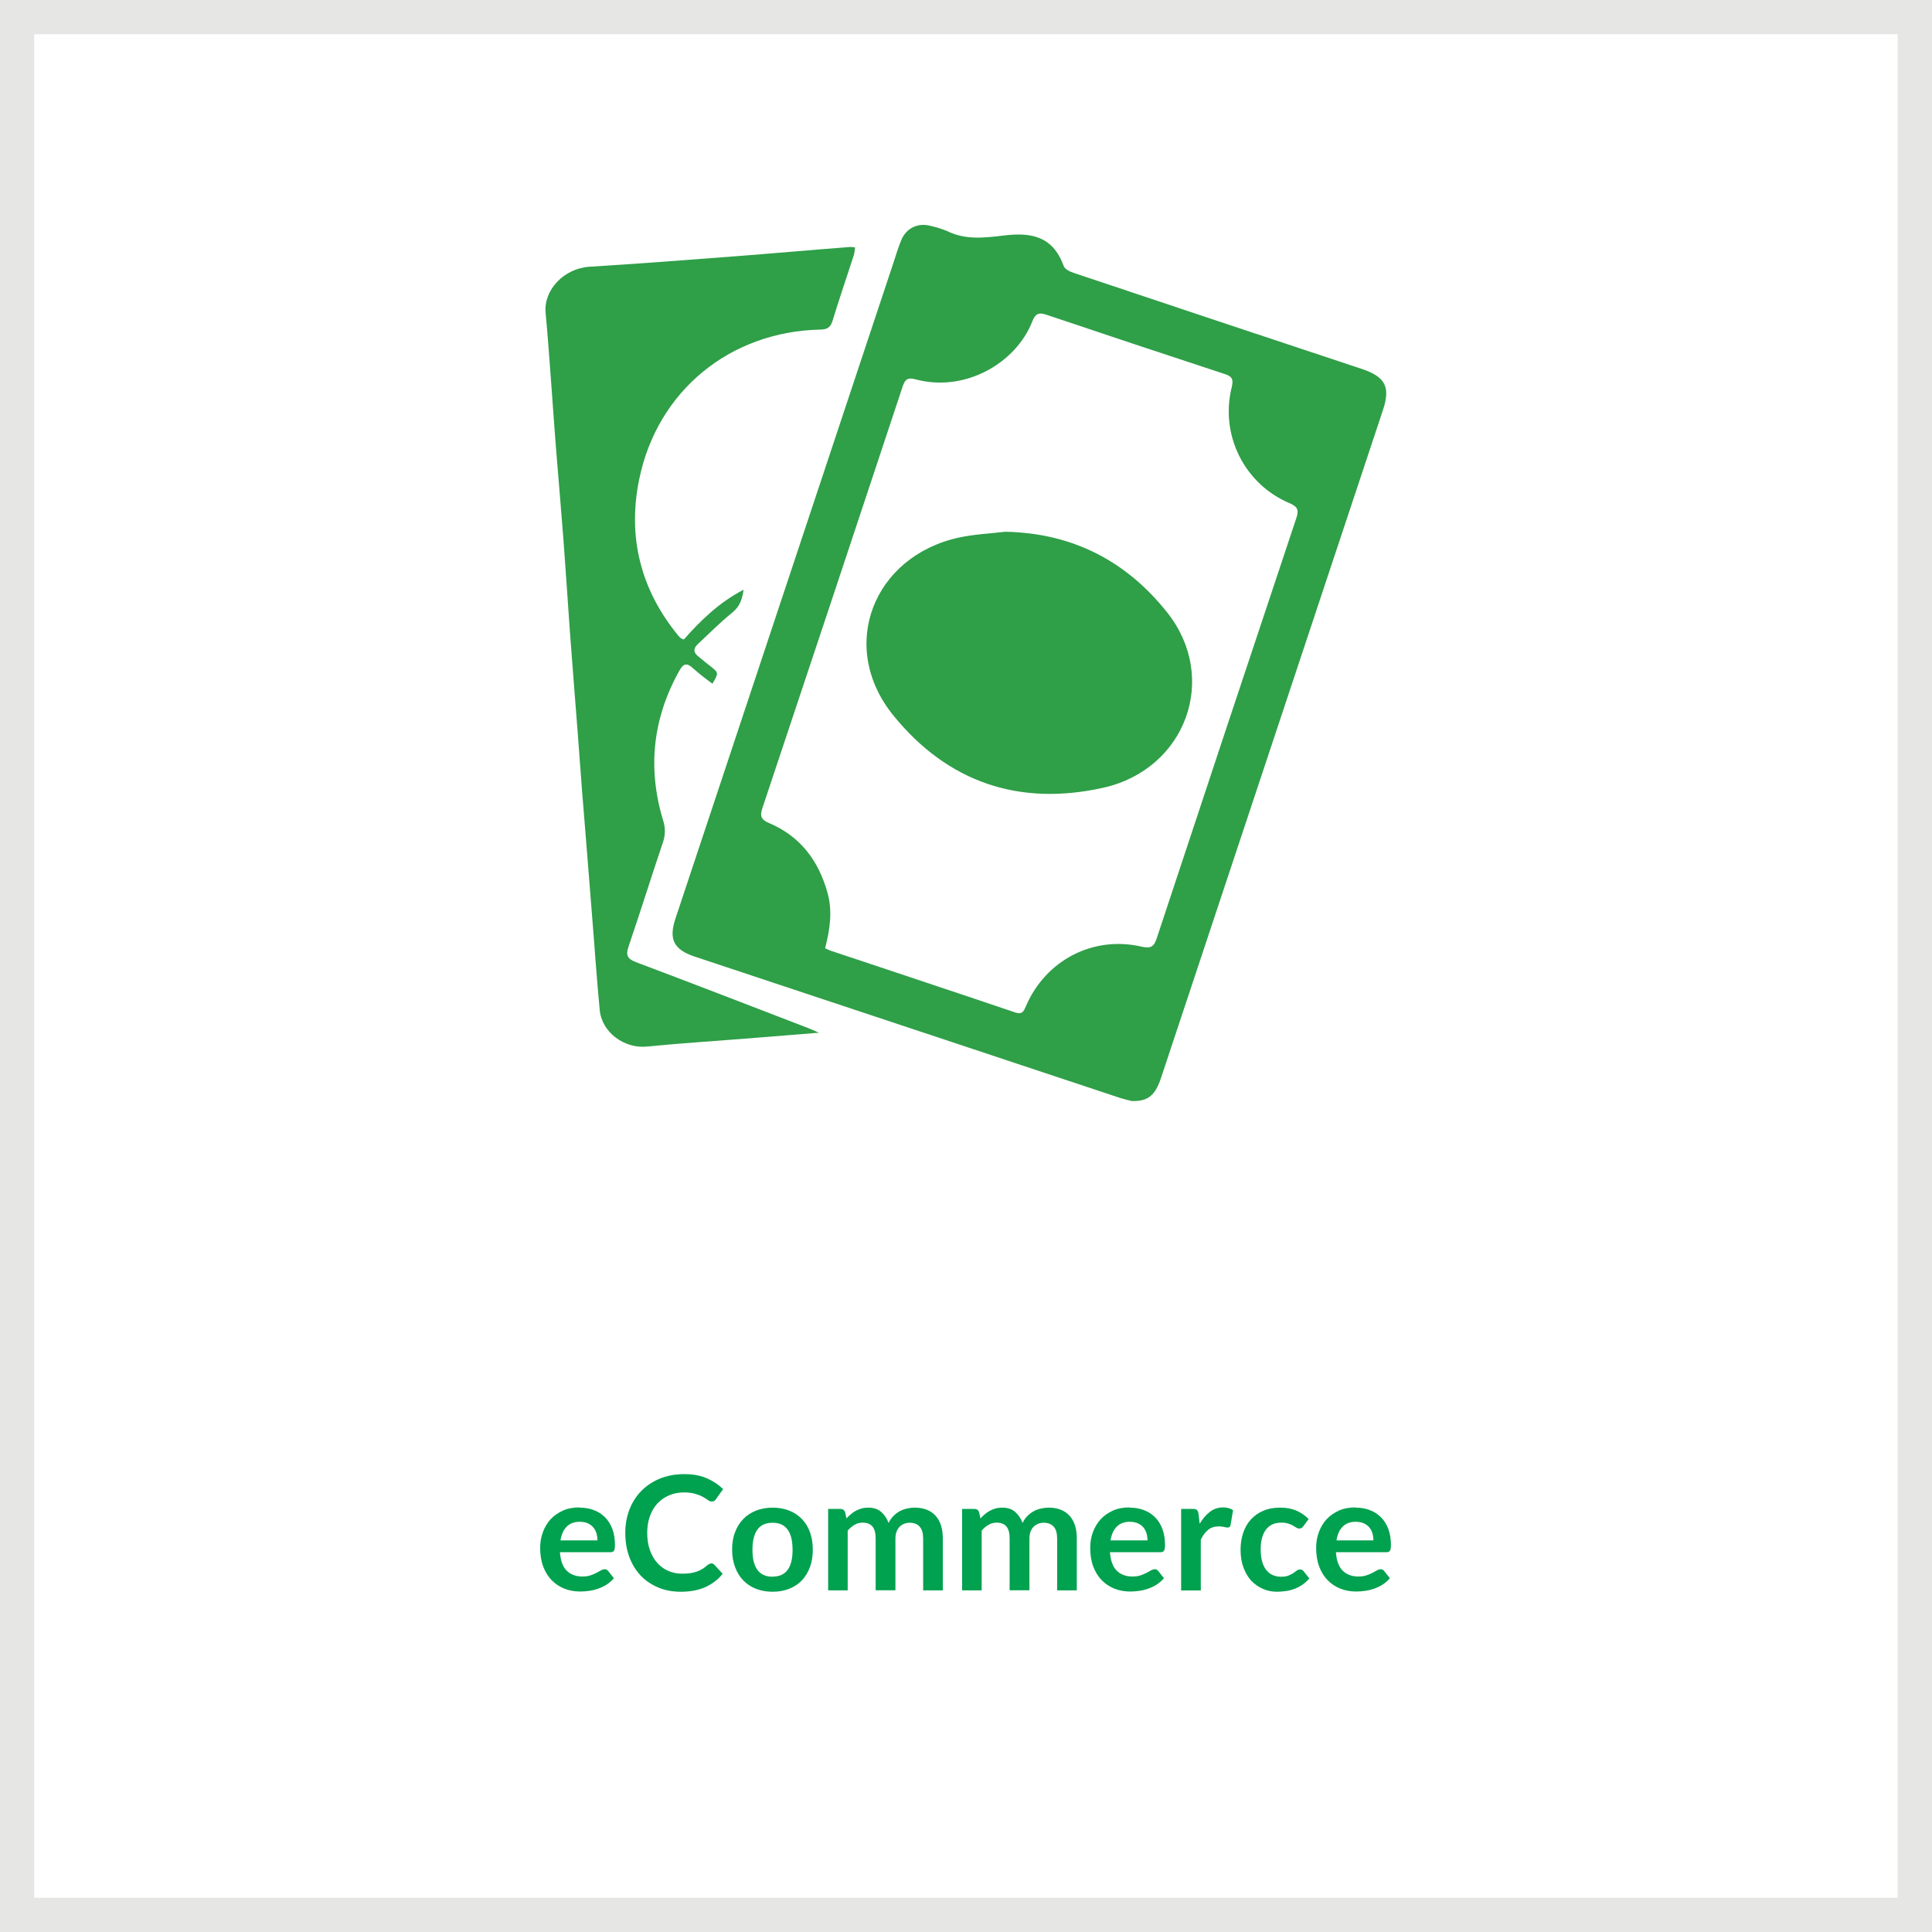
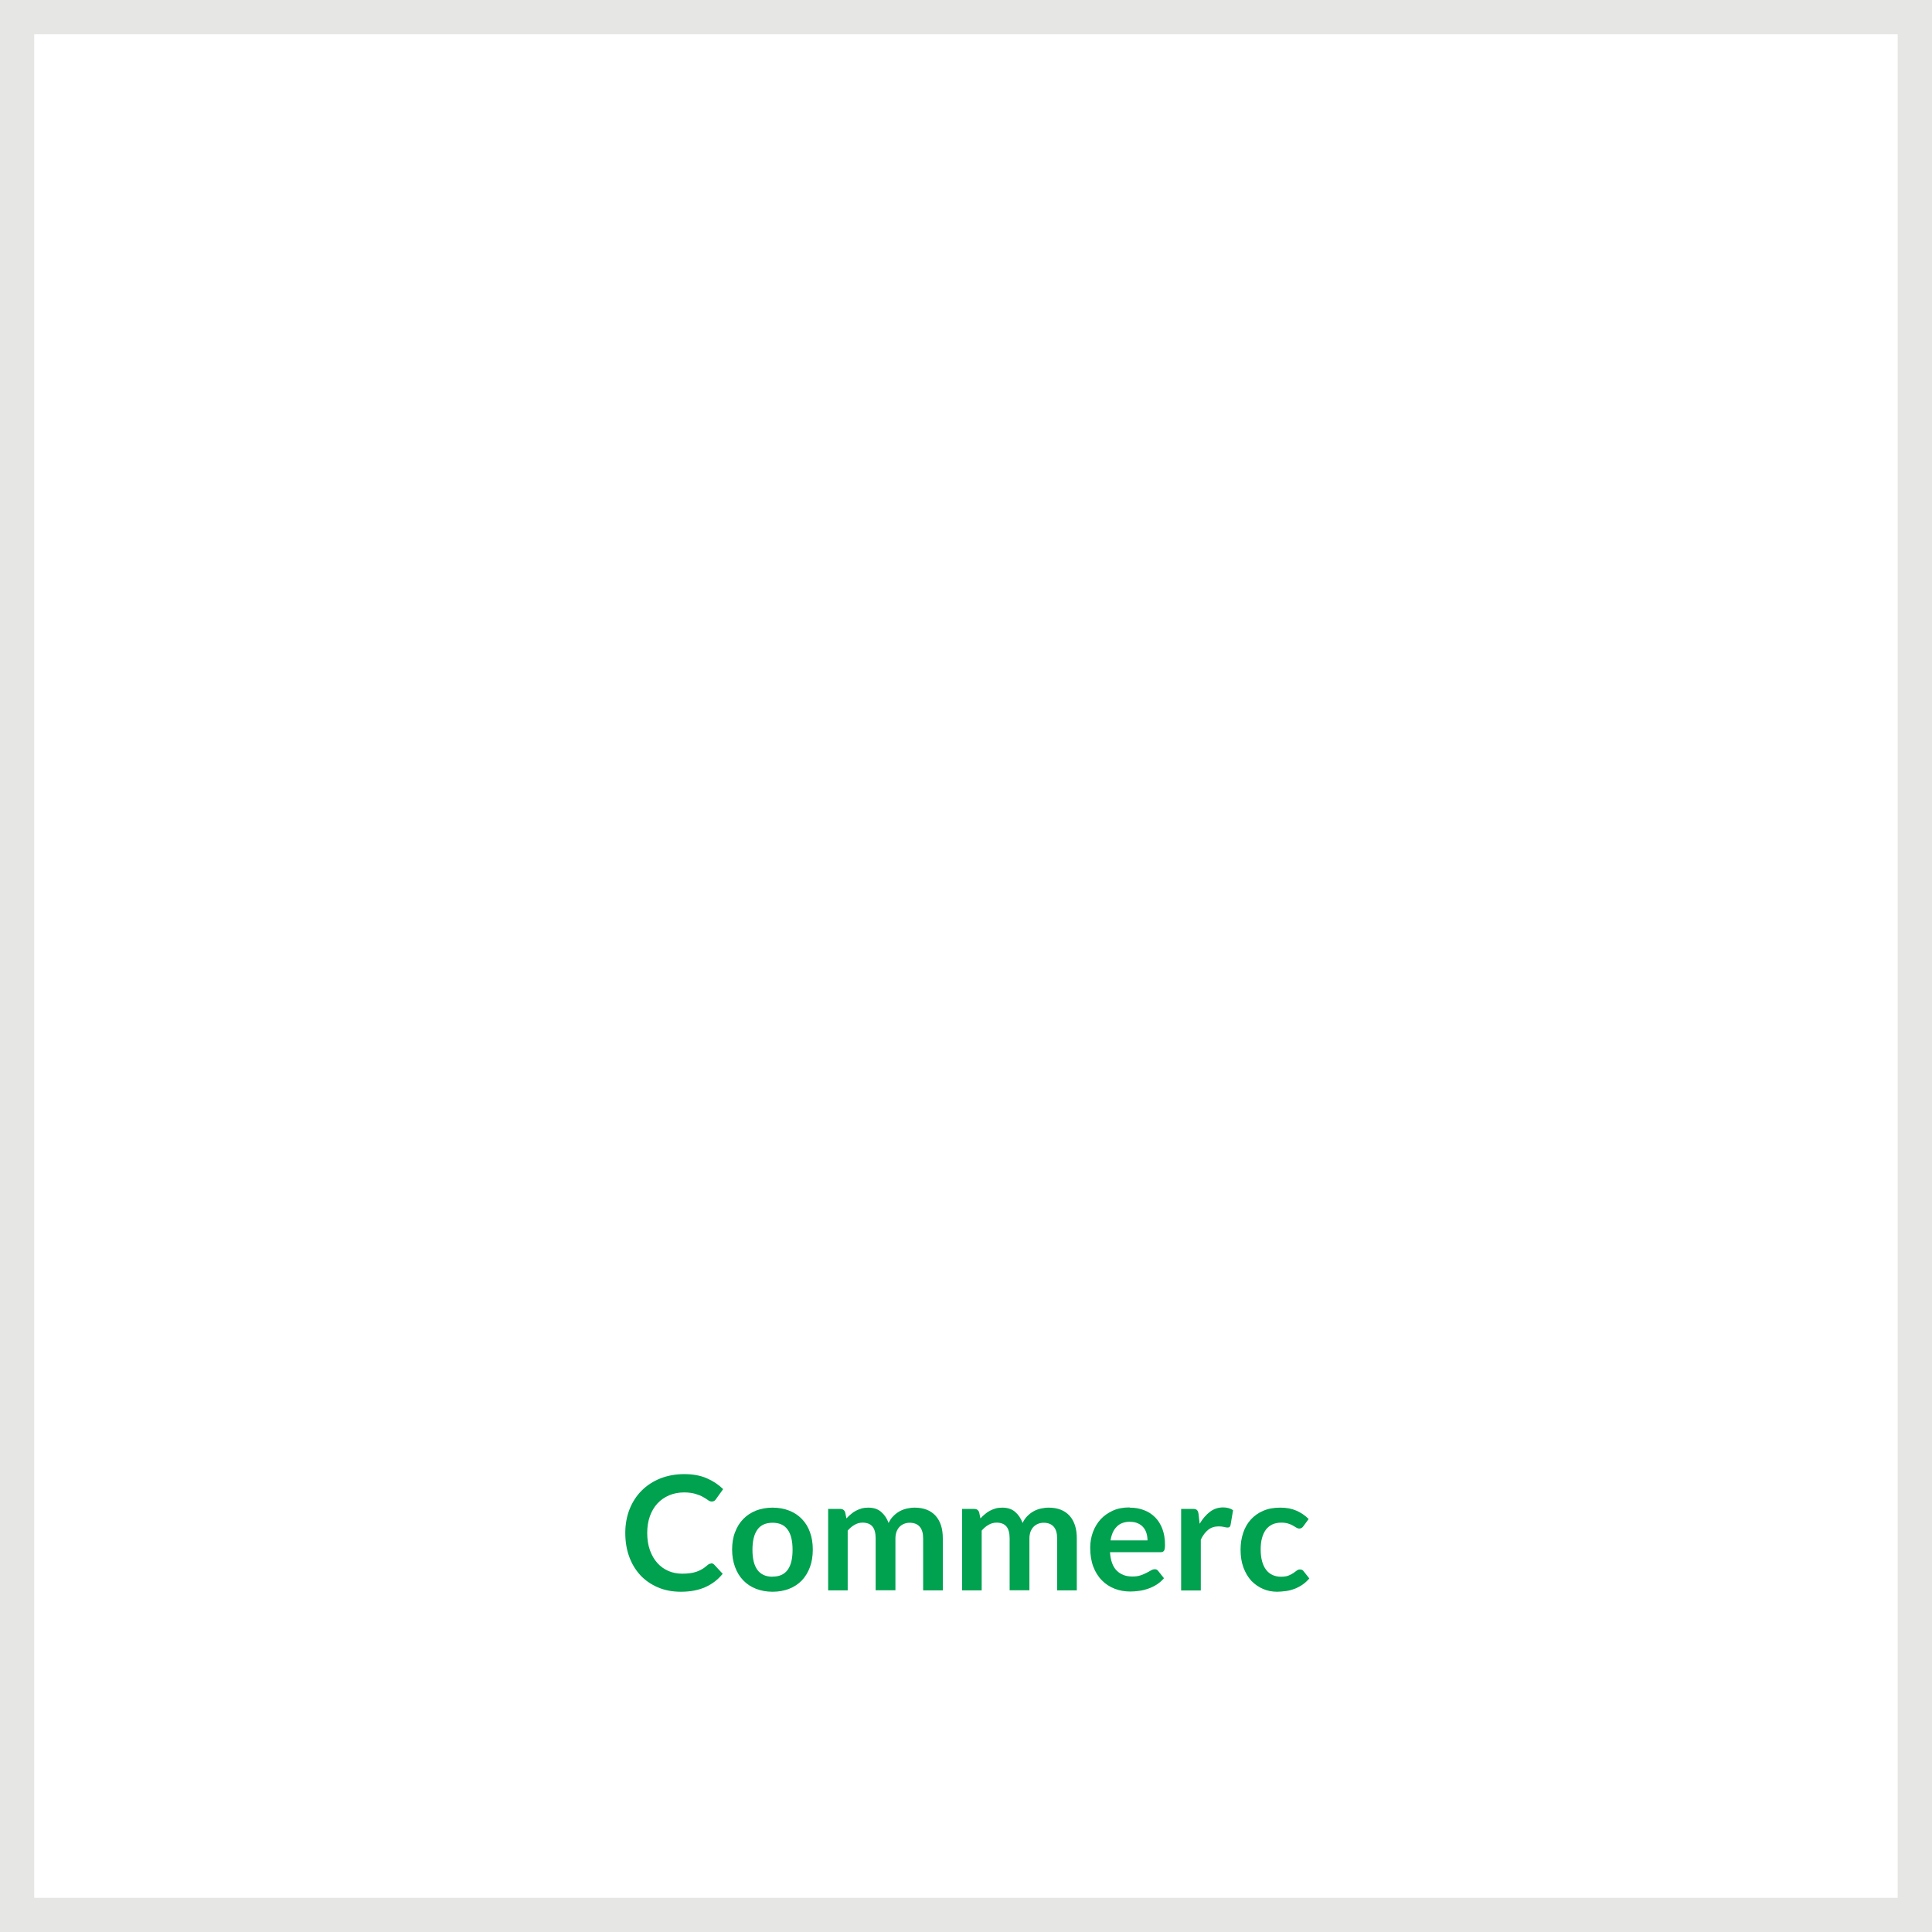
<svg xmlns="http://www.w3.org/2000/svg" id="Layer_1" viewBox="0 0 170 170">
  <defs>
    <style>.cls-1{fill:#fff;}.cls-2{fill:#2f9f48;}.cls-3{fill:#e6e6e5;}.cls-4{fill:#00a14f;}</style>
  </defs>
  <rect class="cls-1" width="170" height="170" />
  <path class="cls-3" d="m170,170H0V0h170v170Zm-166.99-3.01h163.97V3.01H3.01v163.97Z" />
-   <path class="cls-4" d="m51.01,132.66c.45,0,.87.07,1.25.22.38.14.71.36.98.63s.49.62.64,1.02c.15.4.23.87.23,1.38,0,.13,0,.24-.02.33-.01.09-.03.15-.06.2-.03.05-.07.08-.12.11-.05.02-.12.03-.2.03h-4.44c.05.74.25,1.28.59,1.62s.8.52,1.37.52c.28,0,.52-.03.72-.1s.38-.14.53-.22c.15-.08.28-.15.4-.22s.23-.1.33-.1c.07,0,.13.01.18.04.05.03.1.07.13.12l.5.63c-.19.22-.41.41-.64.56-.24.15-.49.27-.75.36-.26.09-.52.16-.79.19-.27.04-.53.06-.78.06-.5,0-.96-.08-1.39-.25s-.8-.41-1.12-.74c-.32-.32-.57-.73-.75-1.2-.18-.48-.27-1.03-.27-1.66,0-.49.08-.95.24-1.38.16-.43.39-.81.68-1.13.3-.32.66-.57,1.08-.76s.91-.28,1.45-.28Zm.04,1.24c-.5,0-.9.14-1.18.43-.29.28-.47.69-.55,1.21h3.25c0-.22-.03-.44-.09-.63-.06-.2-.15-.37-.28-.52s-.29-.27-.48-.35c-.19-.09-.42-.13-.67-.13Z" />
  <path class="cls-4" d="m62.58,137.56c.1,0,.19.04.27.12l.74.8c-.41.51-.92.9-1.52,1.17s-1.32.41-2.16.41c-.75,0-1.43-.13-2.03-.39-.6-.26-1.11-.61-1.54-1.07-.42-.46-.75-1-.98-1.64-.23-.63-.34-1.33-.34-2.08s.13-1.46.38-2.09c.25-.63.61-1.18,1.06-1.63.46-.46,1-.81,1.64-1.07.64-.25,1.34-.38,2.11-.38s1.41.12,1.97.36c.56.24,1.04.56,1.45.96l-.63.88c-.04.06-.08.1-.14.15-.06.04-.14.06-.24.06s-.22-.04-.33-.13c-.11-.08-.25-.17-.43-.27-.17-.1-.39-.19-.66-.27s-.6-.13-1-.13c-.48,0-.91.08-1.31.25-.4.17-.74.4-1.03.71-.29.31-.51.68-.67,1.12-.16.44-.24.94-.24,1.49s.08,1.08.24,1.52.38.82.65,1.12.6.54.97.7c.37.16.78.24,1.2.24.26,0,.49-.01.7-.04.21-.03.4-.07.57-.13.18-.06.34-.14.5-.23s.31-.21.47-.35c.05-.04.1-.08.15-.1.05-.03.11-.04.17-.04Z" />
  <path class="cls-4" d="m67.98,132.66c.54,0,1.02.09,1.46.26s.81.42,1.12.74c.31.32.55.7.71,1.16.17.46.25.97.25,1.53s-.08,1.08-.25,1.54c-.17.46-.41.85-.71,1.17-.31.32-.68.57-1.12.74-.44.17-.92.26-1.46.26s-1.02-.09-1.46-.26c-.44-.17-.81-.42-1.12-.74-.31-.32-.55-.71-.72-1.17-.17-.46-.26-.97-.26-1.54s.08-1.08.26-1.53c.17-.46.41-.84.72-1.16s.68-.56,1.12-.74c.44-.17.93-.26,1.46-.26Zm0,6.07c.6,0,1.04-.2,1.33-.6s.43-.99.43-1.76-.14-1.37-.43-1.77c-.29-.41-.73-.61-1.33-.61s-1.05.2-1.34.61c-.29.41-.43,1-.43,1.77s.14,1.36.43,1.76c.29.4.74.61,1.34.61Z" />
  <path class="cls-4" d="m72.87,139.95v-7.18h1.06c.22,0,.37.1.44.31l.11.53c.13-.14.26-.27.4-.38.14-.12.28-.22.44-.3.16-.08.32-.15.5-.2s.38-.07.59-.07c.45,0,.83.12,1.12.37.29.25.51.57.66.98.11-.24.25-.44.42-.61s.35-.31.55-.42c.2-.11.41-.19.64-.24.23-.05.45-.08.68-.08.4,0,.75.06,1.06.18.31.12.57.3.78.53s.37.52.48.85c.11.34.16.72.16,1.15v4.57h-1.73v-4.57c0-.46-.1-.8-.3-1.03-.2-.23-.5-.35-.88-.35-.18,0-.34.03-.49.09-.15.06-.29.15-.4.26s-.2.26-.27.43c-.06.17-.1.37-.1.59v4.57h-1.74v-4.57c0-.48-.1-.83-.29-1.05-.19-.22-.48-.33-.86-.33-.25,0-.48.06-.7.19-.22.12-.42.29-.61.51v5.26h-1.73Z" />
  <path class="cls-4" d="m84.66,139.95v-7.18h1.06c.22,0,.37.1.44.31l.11.53c.13-.14.26-.27.4-.38.14-.12.28-.22.44-.3.16-.08.32-.15.5-.2s.38-.07.59-.07c.45,0,.83.12,1.12.37.29.25.51.57.66.98.11-.24.25-.44.42-.61s.35-.31.55-.42c.2-.11.41-.19.64-.24.23-.05.45-.08.68-.08.4,0,.75.06,1.06.18.31.12.57.3.78.53s.37.52.48.85c.11.34.16.72.16,1.15v4.57h-1.73v-4.57c0-.46-.1-.8-.3-1.03-.2-.23-.5-.35-.88-.35-.18,0-.34.03-.49.09-.15.06-.29.15-.4.26s-.2.26-.27.43c-.06.17-.1.37-.1.59v4.57h-1.74v-4.57c0-.48-.1-.83-.29-1.05-.19-.22-.48-.33-.86-.33-.25,0-.48.06-.7.19-.22.12-.42.29-.61.51v5.26h-1.73Z" />
  <path class="cls-4" d="m99.41,132.66c.45,0,.87.07,1.25.22.38.14.71.36.98.63s.49.62.64,1.02c.15.4.23.87.23,1.38,0,.13,0,.24-.02.33-.01.09-.03.15-.06.2-.03.05-.07.08-.12.11-.05.02-.12.03-.2.03h-4.44c.05.74.25,1.28.59,1.62s.8.52,1.37.52c.28,0,.52-.03.72-.1s.38-.14.53-.22c.15-.08.28-.15.4-.22s.23-.1.33-.1c.07,0,.13.01.18.04.05.03.1.07.13.12l.5.63c-.19.22-.41.41-.64.56-.24.15-.49.27-.75.36-.26.09-.52.16-.79.19-.27.04-.53.06-.78.06-.5,0-.96-.08-1.39-.25s-.8-.41-1.12-.74c-.32-.32-.57-.73-.75-1.2-.18-.48-.27-1.03-.27-1.66,0-.49.08-.95.24-1.38.16-.43.39-.81.68-1.13.3-.32.66-.57,1.08-.76s.91-.28,1.45-.28Zm.04,1.24c-.5,0-.9.14-1.18.43-.29.28-.47.69-.55,1.21h3.25c0-.22-.03-.44-.09-.63-.06-.2-.15-.37-.28-.52s-.29-.27-.48-.35c-.19-.09-.42-.13-.67-.13Z" />
  <path class="cls-4" d="m103.93,139.95v-7.18h1.02c.18,0,.3.03.37.1.07.07.12.18.14.34l.1.87c.26-.44.56-.79.9-1.05s.73-.39,1.16-.39c.35,0,.65.08.88.25l-.22,1.29c-.01.08-.04.14-.09.18-.05.04-.11.05-.19.05-.07,0-.17-.02-.29-.05-.12-.03-.28-.05-.48-.05-.36,0-.67.1-.92.3s-.47.49-.65.87v4.47h-1.73Z" />
  <path class="cls-4" d="m114.69,134.29c-.05.07-.1.12-.15.15s-.12.06-.21.06-.18-.03-.26-.08-.18-.11-.3-.18c-.12-.07-.26-.13-.42-.18-.16-.05-.36-.08-.6-.08-.3,0-.57.05-.8.16-.23.11-.42.27-.57.47-.15.21-.26.45-.34.75-.08.29-.11.62-.11.99s.04.72.12,1.02c.08.3.2.55.35.75.15.2.34.36.56.46.22.1.47.16.74.16s.5-.03.67-.1c.17-.07.31-.14.43-.22.12-.08.22-.16.3-.22.09-.07.18-.1.29-.1.14,0,.25.05.32.16l.5.63c-.19.22-.4.41-.62.56-.22.15-.46.27-.7.36s-.49.16-.75.19-.51.06-.76.06c-.44,0-.86-.08-1.25-.25s-.73-.41-1.03-.72c-.29-.32-.52-.71-.69-1.17-.17-.46-.25-.98-.25-1.57,0-.53.08-1.02.23-1.47.15-.45.37-.84.67-1.17s.66-.59,1.09-.77c.43-.19.93-.28,1.5-.28s1.01.09,1.41.26c.4.17.77.42,1.09.74l-.46.63Z" />
-   <path class="cls-4" d="m119.29,132.66c.45,0,.87.07,1.25.22.38.14.71.36.98.63s.49.62.64,1.02c.15.4.23.87.23,1.38,0,.13,0,.24-.02.33-.01.09-.03.15-.06.2-.03.05-.07.08-.12.11-.05.02-.12.03-.2.03h-4.44c.05.74.25,1.28.59,1.62s.8.52,1.37.52c.28,0,.52-.03.72-.1s.38-.14.53-.22c.15-.08.28-.15.4-.22s.23-.1.33-.1c.07,0,.13.01.18.04.05.03.1.07.13.12l.5.63c-.19.22-.41.41-.64.56-.24.15-.49.27-.75.36-.26.09-.52.16-.79.19-.27.04-.53.06-.78.06-.5,0-.96-.08-1.39-.25s-.8-.41-1.12-.74c-.32-.32-.57-.73-.75-1.2-.18-.48-.27-1.03-.27-1.66,0-.49.08-.95.24-1.38.16-.43.39-.81.68-1.13.3-.32.66-.57,1.08-.76s.91-.28,1.45-.28Zm.04,1.24c-.5,0-.9.14-1.18.43-.29.28-.47.69-.55,1.21h3.25c0-.22-.03-.44-.09-.63-.06-.2-.15-.37-.28-.52s-.29-.27-.48-.35c-.19-.09-.42-.13-.67-.13Z" />
-   <path class="cls-2" d="m99.58,96.88c-.2-.05-.6-.14-.99-.26-12.49-4.15-24.98-8.3-37.47-12.45-1.83-.61-2.3-1.52-1.68-3.36,6.38-19.19,12.76-38.39,19.14-57.58.23-.7.44-1.4.71-2.07.45-1.11,1.5-1.6,2.66-1.27.48.11.96.26,1.41.45,1.62.8,3.3.58,4.99.38,2.36-.28,4.28.03,5.25,2.69.1.28.54.49.87.6,8.45,2.83,16.89,5.65,25.35,8.45,2.09.7,2.55,1.59,1.86,3.65-6.51,19.58-13.01,39.16-19.52,58.74-.51,1.54-1.16,2.08-2.57,2.03Zm-26.97-13.44c.21.09.31.15.41.19,5.44,1.82,10.89,3.62,16.32,5.46.63.21.75-.14.94-.57,1.73-4.02,5.89-6.2,10.13-5.23.83.19,1.13.04,1.38-.75,4.07-12.31,8.16-24.62,12.27-36.93.23-.69.17-1-.56-1.32-4.01-1.68-6.18-6.04-5.11-10.25.17-.7-.02-.94-.63-1.13-5.24-1.72-10.47-3.46-15.7-5.22-.7-.24-.97-.05-1.23.6-1.41,3.62-5.87,6.27-10.27,5.09-.67-.19-.92-.01-1.13.62-4.1,12.38-8.22,24.75-12.35,37.12-.24.72-.08,1.02.61,1.31,2.73,1.16,4.33,3.29,5.12,6.11.46,1.64.22,3.24-.21,4.91h0Z" />
-   <path class="cls-2" d="m62.72,60.18c-.59-.42-1.16-.87-1.71-1.35-.57-.54-.87-.47-1.24.2-2.34,4.19-2.81,8.58-1.42,13.16.21.63.2,1.31-.02,1.94-1.03,3.05-1.99,6.13-3.03,9.18-.26.75-.08,1.07.66,1.35,5.07,1.91,10.13,3.87,15.2,5.82.24.09.47.2.9.39-2.29.19-4.38.35-6.47.52-2.89.23-5.78.41-8.67.7-1.98.19-3.96-1.23-4.15-3.22-.28-2.91-.47-5.84-.71-8.76-.28-3.53-.56-7.07-.85-10.6-.13-1.7-.25-3.39-.38-5.09-.23-2.98-.47-5.96-.69-8.94-.19-2.66-.36-5.32-.56-7.98-.21-2.75-.45-5.49-.67-8.23-.14-1.72-.25-3.45-.38-5.17-.17-2.19-.31-4.38-.52-6.57-.19-2.03,1.63-3.92,3.86-4.06,4.24-.26,8.48-.59,12.71-.91,3.42-.26,6.83-.57,10.24-.83.14,0,.28.02.42.04-.02.23-.05.46-.11.68-.62,1.92-1.28,3.84-1.87,5.77-.18.58-.46.77-1.06.78-7.94.16-14.37,5.37-15.96,13.2-1.03,5.03.12,9.67,3.42,13.7.07.09.16.18.24.25.09.05.18.09.27.12,1.48-1.67,3.1-3.26,5.26-4.38-.12.86-.34,1.48-.99,2.01-1.07.86-2.04,1.85-3.05,2.79-.41.38-.37.75.08,1.09.35.27.68.57,1.03.83.75.6.75.59.17,1.58h0Zm25.75-13.39c5.9.12,10.63,2.56,14.24,7.11,4.56,5.75,1.65,13.77-5.61,15.41-7.4,1.66-13.69-.46-18.47-6.33-4.96-6.09-1.78-14.04,5.75-15.68,1.33-.29,2.72-.35,4.08-.51h0Z" />
</svg>